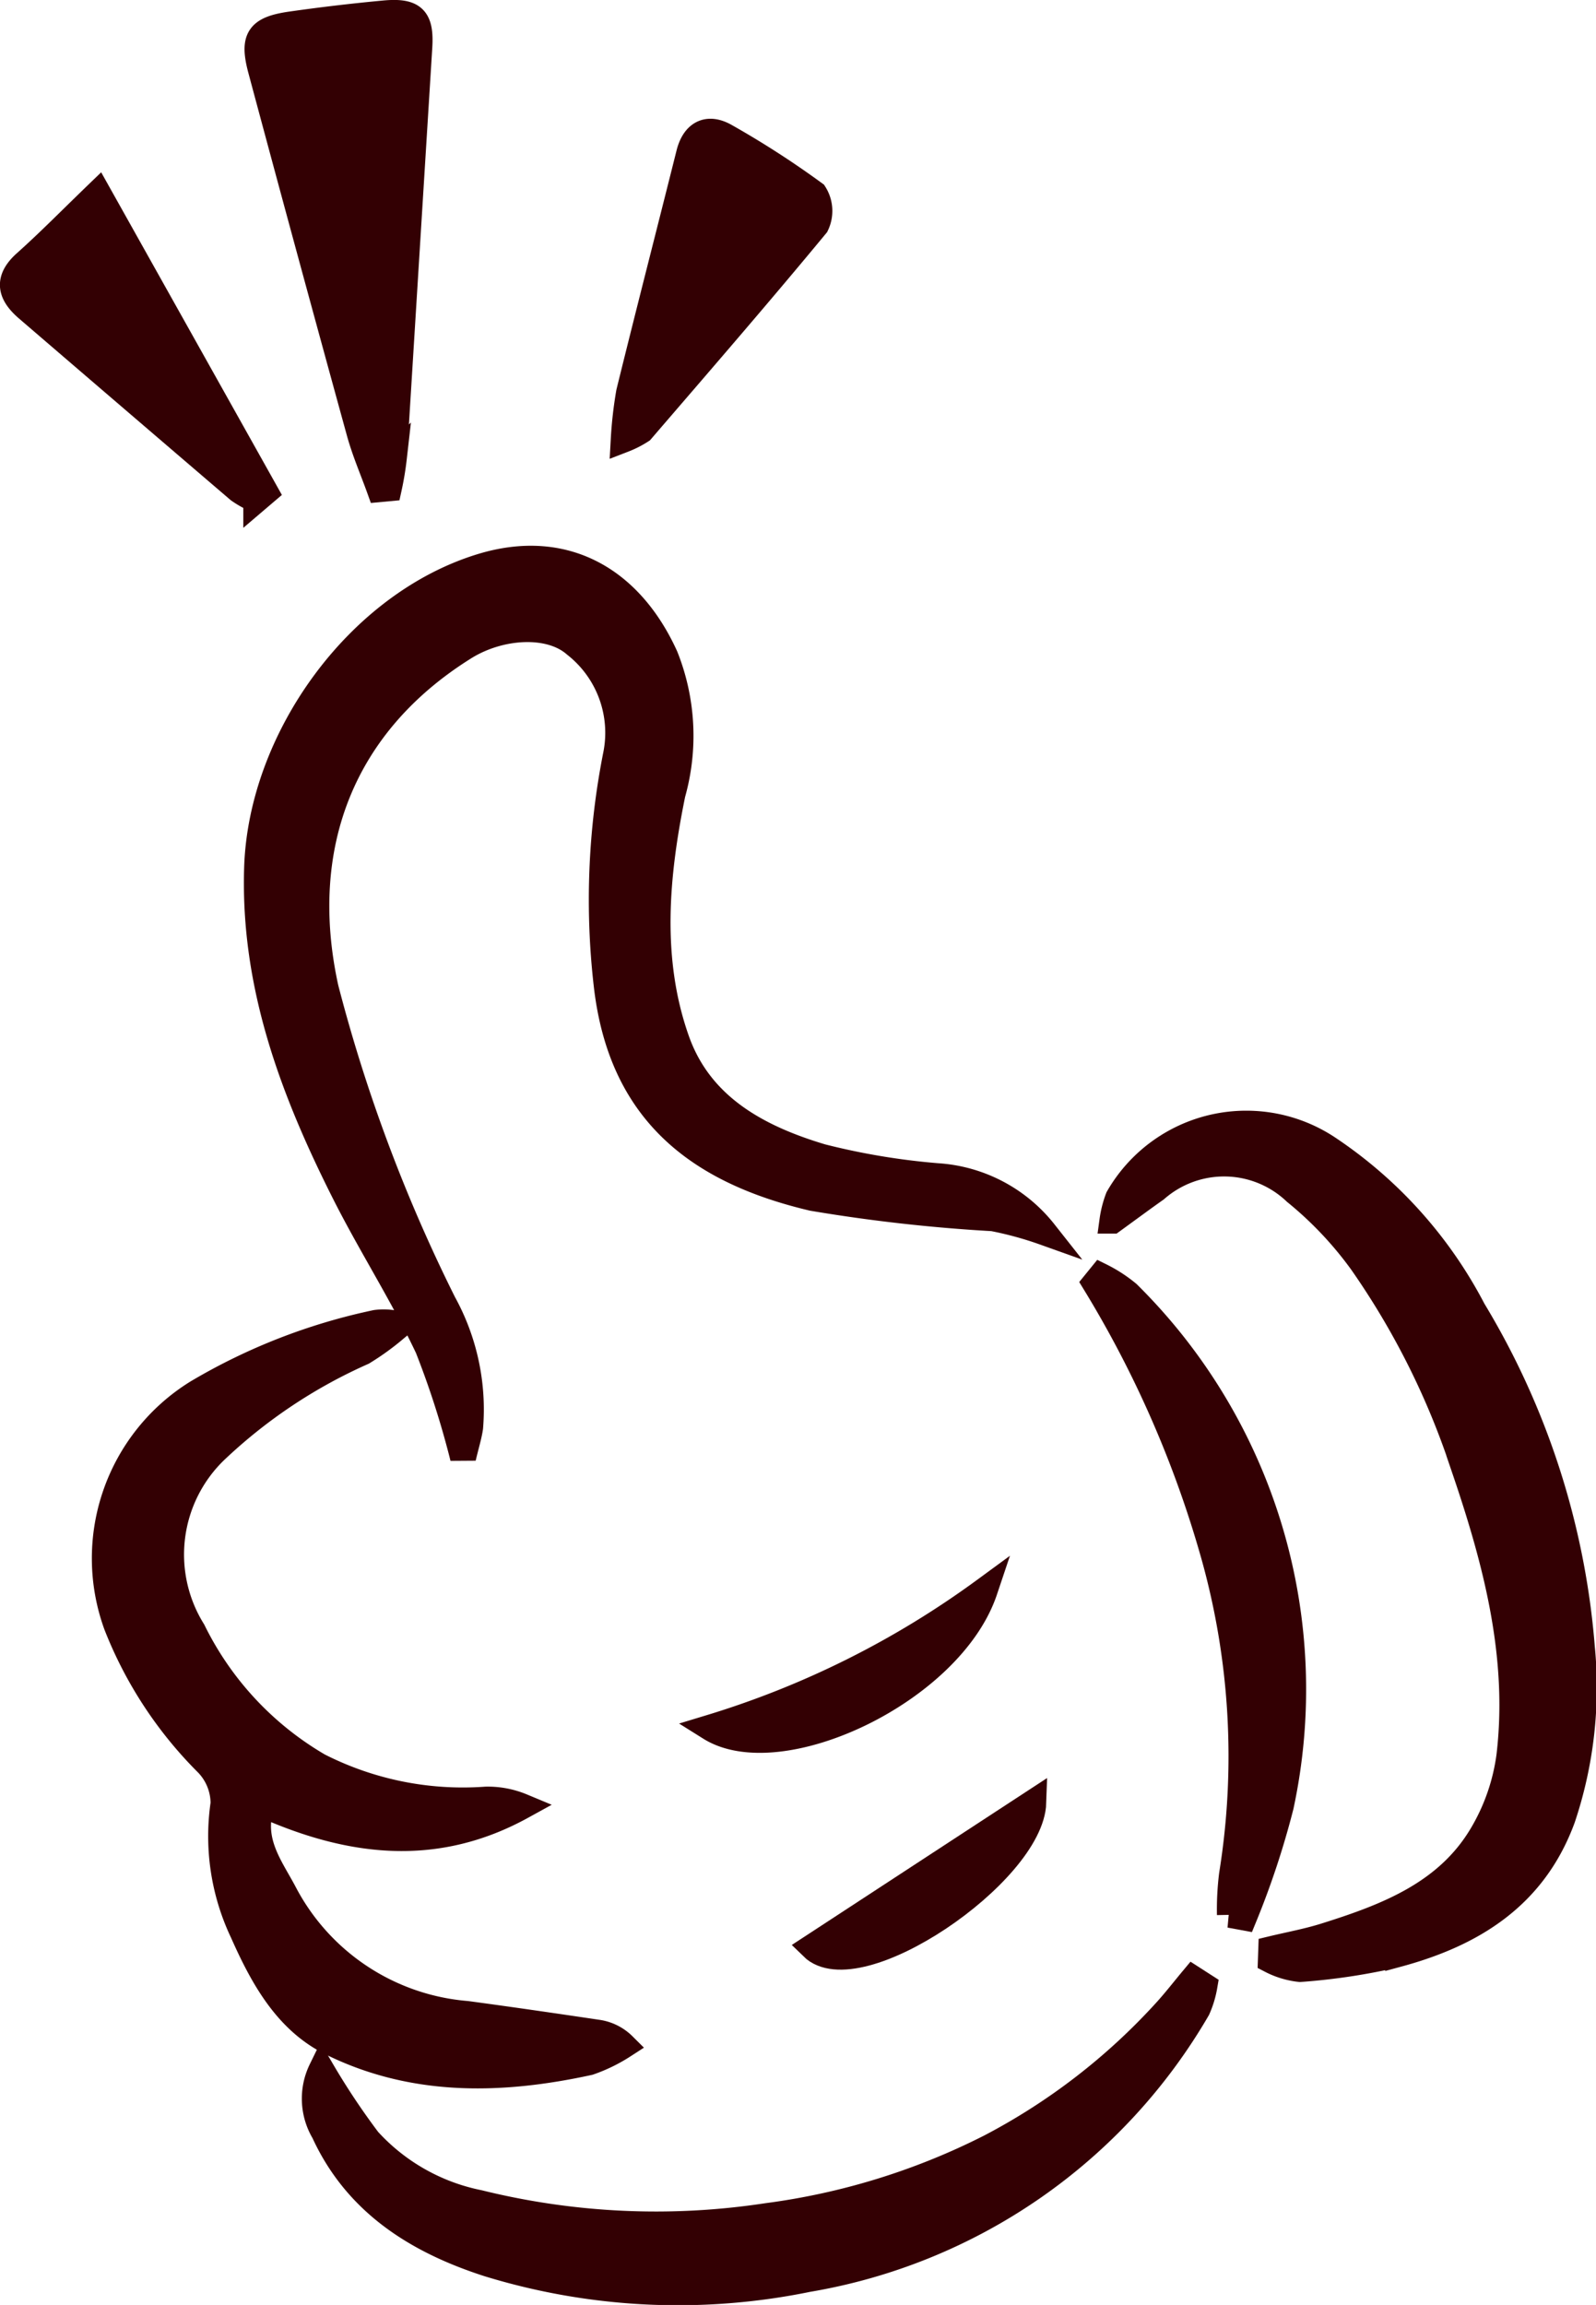
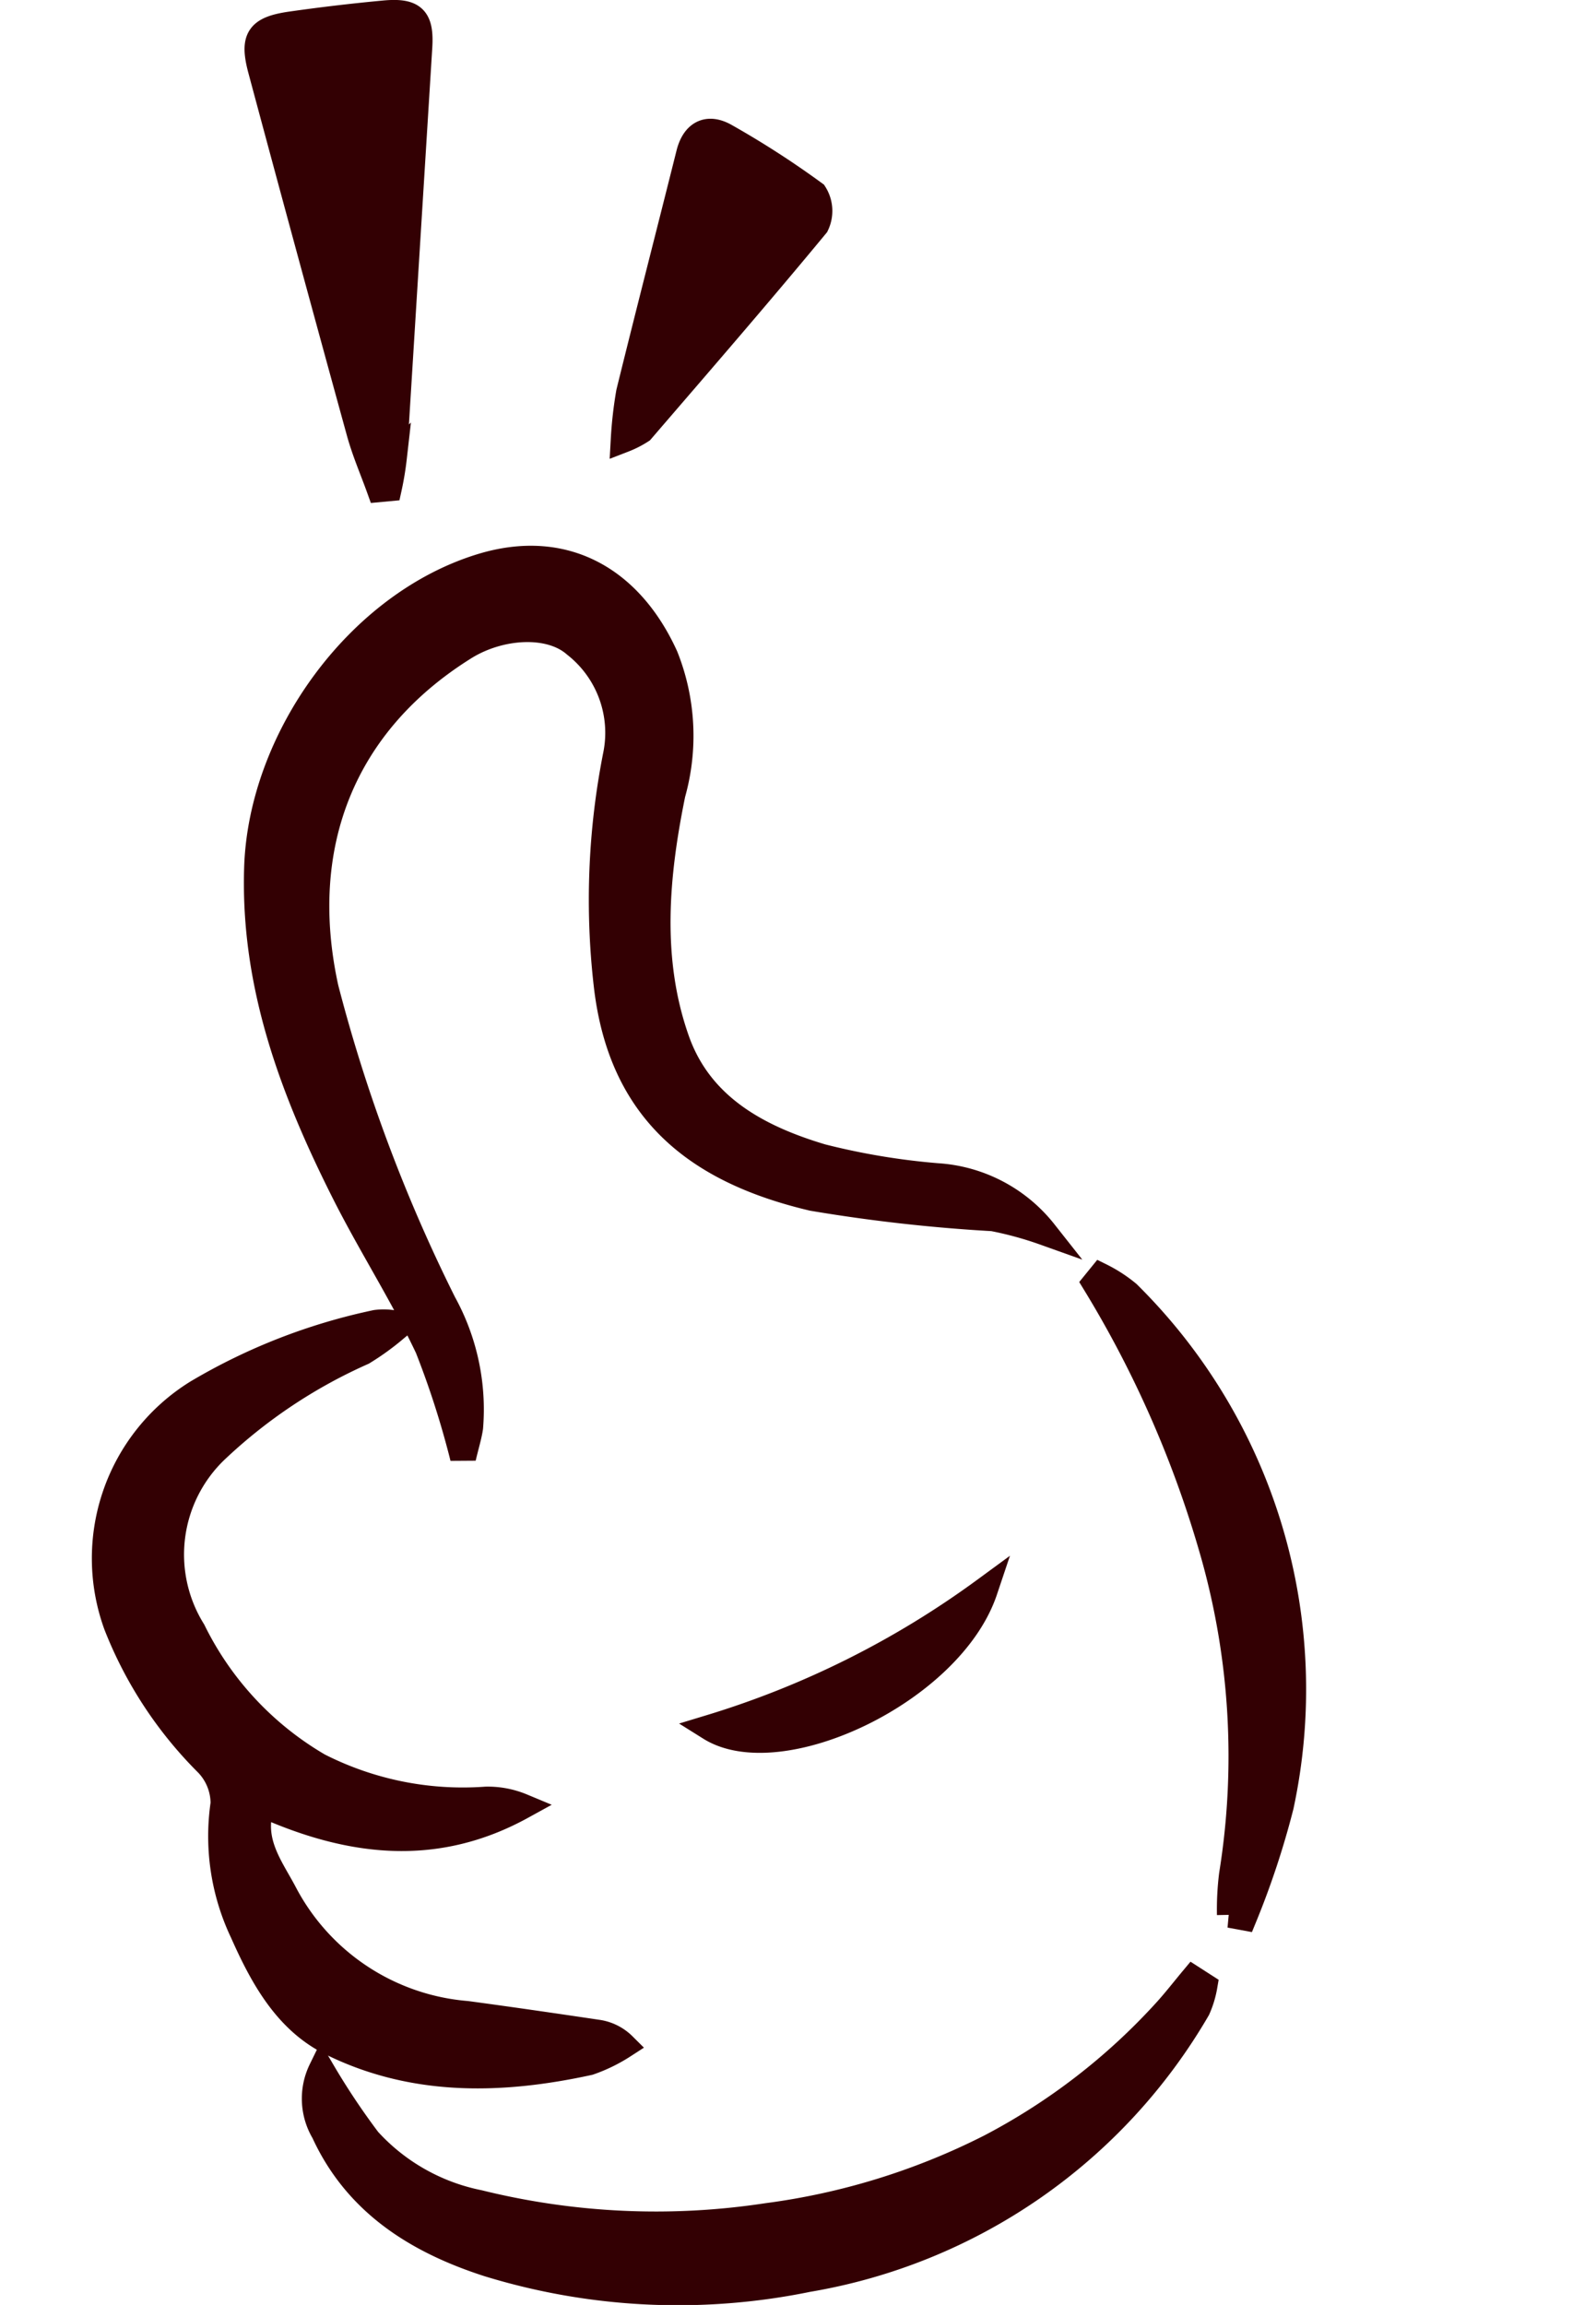
<svg xmlns="http://www.w3.org/2000/svg" width="61.607" height="88.959" viewBox="0 0 61.607 88.959">
  <g id="Group_145" data-name="Group 145" transform="translate(0.5 0.497)">
    <path id="Path_8780" data-name="Path 8780" d="M1115.062-97.935a13.585,13.585,0,0,0-1.98-.542,63.508,63.508,0,0,1-6.965-.783c-4.46-1.054-7.386-3.353-7.945-8.208a28.765,28.765,0,0,1,.362-8.906,4.326,4.326,0,0,0-1.575-4.243c-.991-.872-2.913-.746-4.273.1-4.716,2.941-6.57,7.668-5.362,13.166a61.943,61.943,0,0,0,4.549,12.149,8.506,8.506,0,0,1,1.028,4.8c-.05.336-.154.662-.273,1.167a34.276,34.276,0,0,0-1.358-4.238c-.952-2.019-2.165-3.911-3.175-5.9-2.007-3.969-3.564-8.062-3.418-12.633.16-4.98,3.909-10.182,8.678-11.63,3.188-.967,5.728.5,7.08,3.481a8.263,8.263,0,0,1,.277,5.3c-.642,3.149-.943,6.392.159,9.509.913,2.579,3.164,3.772,5.6,4.5a27.069,27.069,0,0,0,4.46.744A5.724,5.724,0,0,1,1115.062-97.935Z" transform="translate(-1075.253 144.998)" fill="#330003" stroke="#330003" stroke-width="1" />
    <path id="Path_8781" data-name="Path 8781" d="M1087.566-89.461c-.479,1.421.332,2.421.865,3.434a8.754,8.754,0,0,0,7.039,4.668c1.681.226,3.36.471,5.037.72a1.771,1.771,0,0,1,1.017.5,6.136,6.136,0,0,1-1.325.646c-3.393.74-6.781.82-9.965-.759-1.722-.853-2.646-2.555-3.4-4.253a8.639,8.639,0,0,1-.746-4.971,2.219,2.219,0,0,0-.629-1.553,15.561,15.561,0,0,1-3.5-5.34,7.524,7.524,0,0,1,3.106-8.967,22.671,22.671,0,0,1,6.907-2.694,2.28,2.28,0,0,1,.54-.006l.163.267a9.838,9.838,0,0,1-1.21.87,20.1,20.1,0,0,0-5.7,3.805,5.569,5.569,0,0,0-.859,6.95,12.321,12.321,0,0,0,4.856,5.214,12.286,12.286,0,0,0,6.458,1.3,3.419,3.419,0,0,1,1.386.262C1094.3-87.549,1091.009-87.908,1087.566-89.461Z" transform="translate(-1077.96 158.588)" fill="#330003" stroke="#330003" stroke-width="1" />
-     <path id="Path_8782" data-name="Path 8782" d="M1108.6-80.325c.707-.171,1.425-.3,2.117-.521,2.36-.742,4.677-1.633,6.015-3.887a8.023,8.023,0,0,0,1.061-3.056c.451-3.839-.51-7.49-1.737-11.088a30.054,30.054,0,0,0-3.969-7.973,14.191,14.191,0,0,0-2.547-2.692,4,4,0,0,0-5.394-.115c-.482.34-.957.692-1.677,1.215a4.008,4.008,0,0,1,.225-.881,5.7,5.7,0,0,1,8.177-1.857,16.846,16.846,0,0,1,5.52,6.186,29.734,29.734,0,0,1,4.2,13.023,15.887,15.887,0,0,1-.746,6.585c-1.1,3.011-3.462,4.468-6.345,5.249a23.952,23.952,0,0,1-3.789.579,3.177,3.177,0,0,1-1.126-.34Z" transform="translate(-1060.029 155.055)" fill="#330003" stroke="#330003" stroke-width="1" />
    <path id="Path_8783" data-name="Path 8783" d="M1120.216-94.111a3.708,3.708,0,0,1-.269.887A21.543,21.543,0,0,1,1104.9-82.8a24.933,24.933,0,0,1-12.331-.592c-2.724-.879-5.077-2.332-6.338-5.082a2.525,2.525,0,0,1-.1-2.4,27.982,27.982,0,0,0,1.805,2.713,7.876,7.876,0,0,0,4.273,2.419,28.477,28.477,0,0,0,11.127.507,26.678,26.678,0,0,0,8.6-2.659,24.511,24.511,0,0,0,6.774-5.223c.373-.408.714-.85,1.069-1.275Z" transform="translate(-1074.224 170.265)" fill="#330003" stroke="#330003" stroke-width="1" />
    <path id="Path_8784" data-name="Path 8784" d="M1089.4-116.906c-.262-.729-.573-1.443-.779-2.189q-1.923-6.986-3.8-13.982c-.332-1.232-.1-1.583,1.154-1.764q1.795-.256,3.6-.425c1.143-.106,1.427.2,1.356,1.315q-.492,7.918-.982,15.838a11.545,11.545,0,0,1-.195,1.174Z" transform="translate(-1075.245 135.287)" fill="#330003" stroke="#330003" stroke-width="1" />
    <path id="Path_8785" data-name="Path 8785" d="M1102.328-109.011a5.335,5.335,0,0,1,1.043.677,21.47,21.47,0,0,1,5.906,19.778,32.311,32.311,0,0,1-1.423,4.3l-.542-.1a10.967,10.967,0,0,1,.08-1.547,28.751,28.751,0,0,0-.7-12.336,41.978,41.978,0,0,0-4.585-10.5Z" transform="translate(-1060.337 157.762)" fill="#330003" stroke="#330003" stroke-width="1" />
    <path id="Path_8786" data-name="Path 8786" d="M1092.3-120.936a15.679,15.679,0,0,1,.208-1.822c.757-3.073,1.547-6.138,2.316-9.21.193-.774.705-1.074,1.417-.661a34.875,34.875,0,0,1,3.419,2.206,1.246,1.246,0,0,1,.067,1.213c-2.211,2.675-4.486,5.3-6.748,7.928A3.711,3.711,0,0,1,1092.3-120.936Z" transform="translate(-1068.724 137.401)" fill="#330003" stroke="#330003" stroke-width="1" />
-     <path id="Path_8787" data-name="Path 8787" d="M1082.88-131.534c2.247,4.011,4.353,7.77,6.458,11.528l-.352.3a3.755,3.755,0,0,1-.674-.375q-4.089-3.5-8.16-7c-.668-.575-.8-1.124-.061-1.779C1080.976-129.651,1081.808-130.5,1082.88-131.534Z" transform="translate(-1079.594 138.497)" fill="#330003" stroke="#330003" stroke-width="1" />
    <path id="Path_8788" data-name="Path 8788" d="M1104.7-102.473c-1.308,3.9-7.908,6.986-10.6,5.3A35.231,35.231,0,0,0,1104.7-102.473Z" transform="translate(-1067.19 163.355)" fill="#330003" stroke="#330003" stroke-width="1" />
-     <path id="Path_8789" data-name="Path 8789" d="M1104.756-98.06c-.089,2.714-6.783,7.292-8.531,5.577Z" transform="translate(-1065.368 167.13)" fill="#330003" stroke="#330003" stroke-width="1" />
+     <path id="Path_8789" data-name="Path 8789" d="M1104.756-98.06Z" transform="translate(-1065.368 167.13)" fill="#330003" stroke="#330003" stroke-width="1" />
  </g>
</svg>